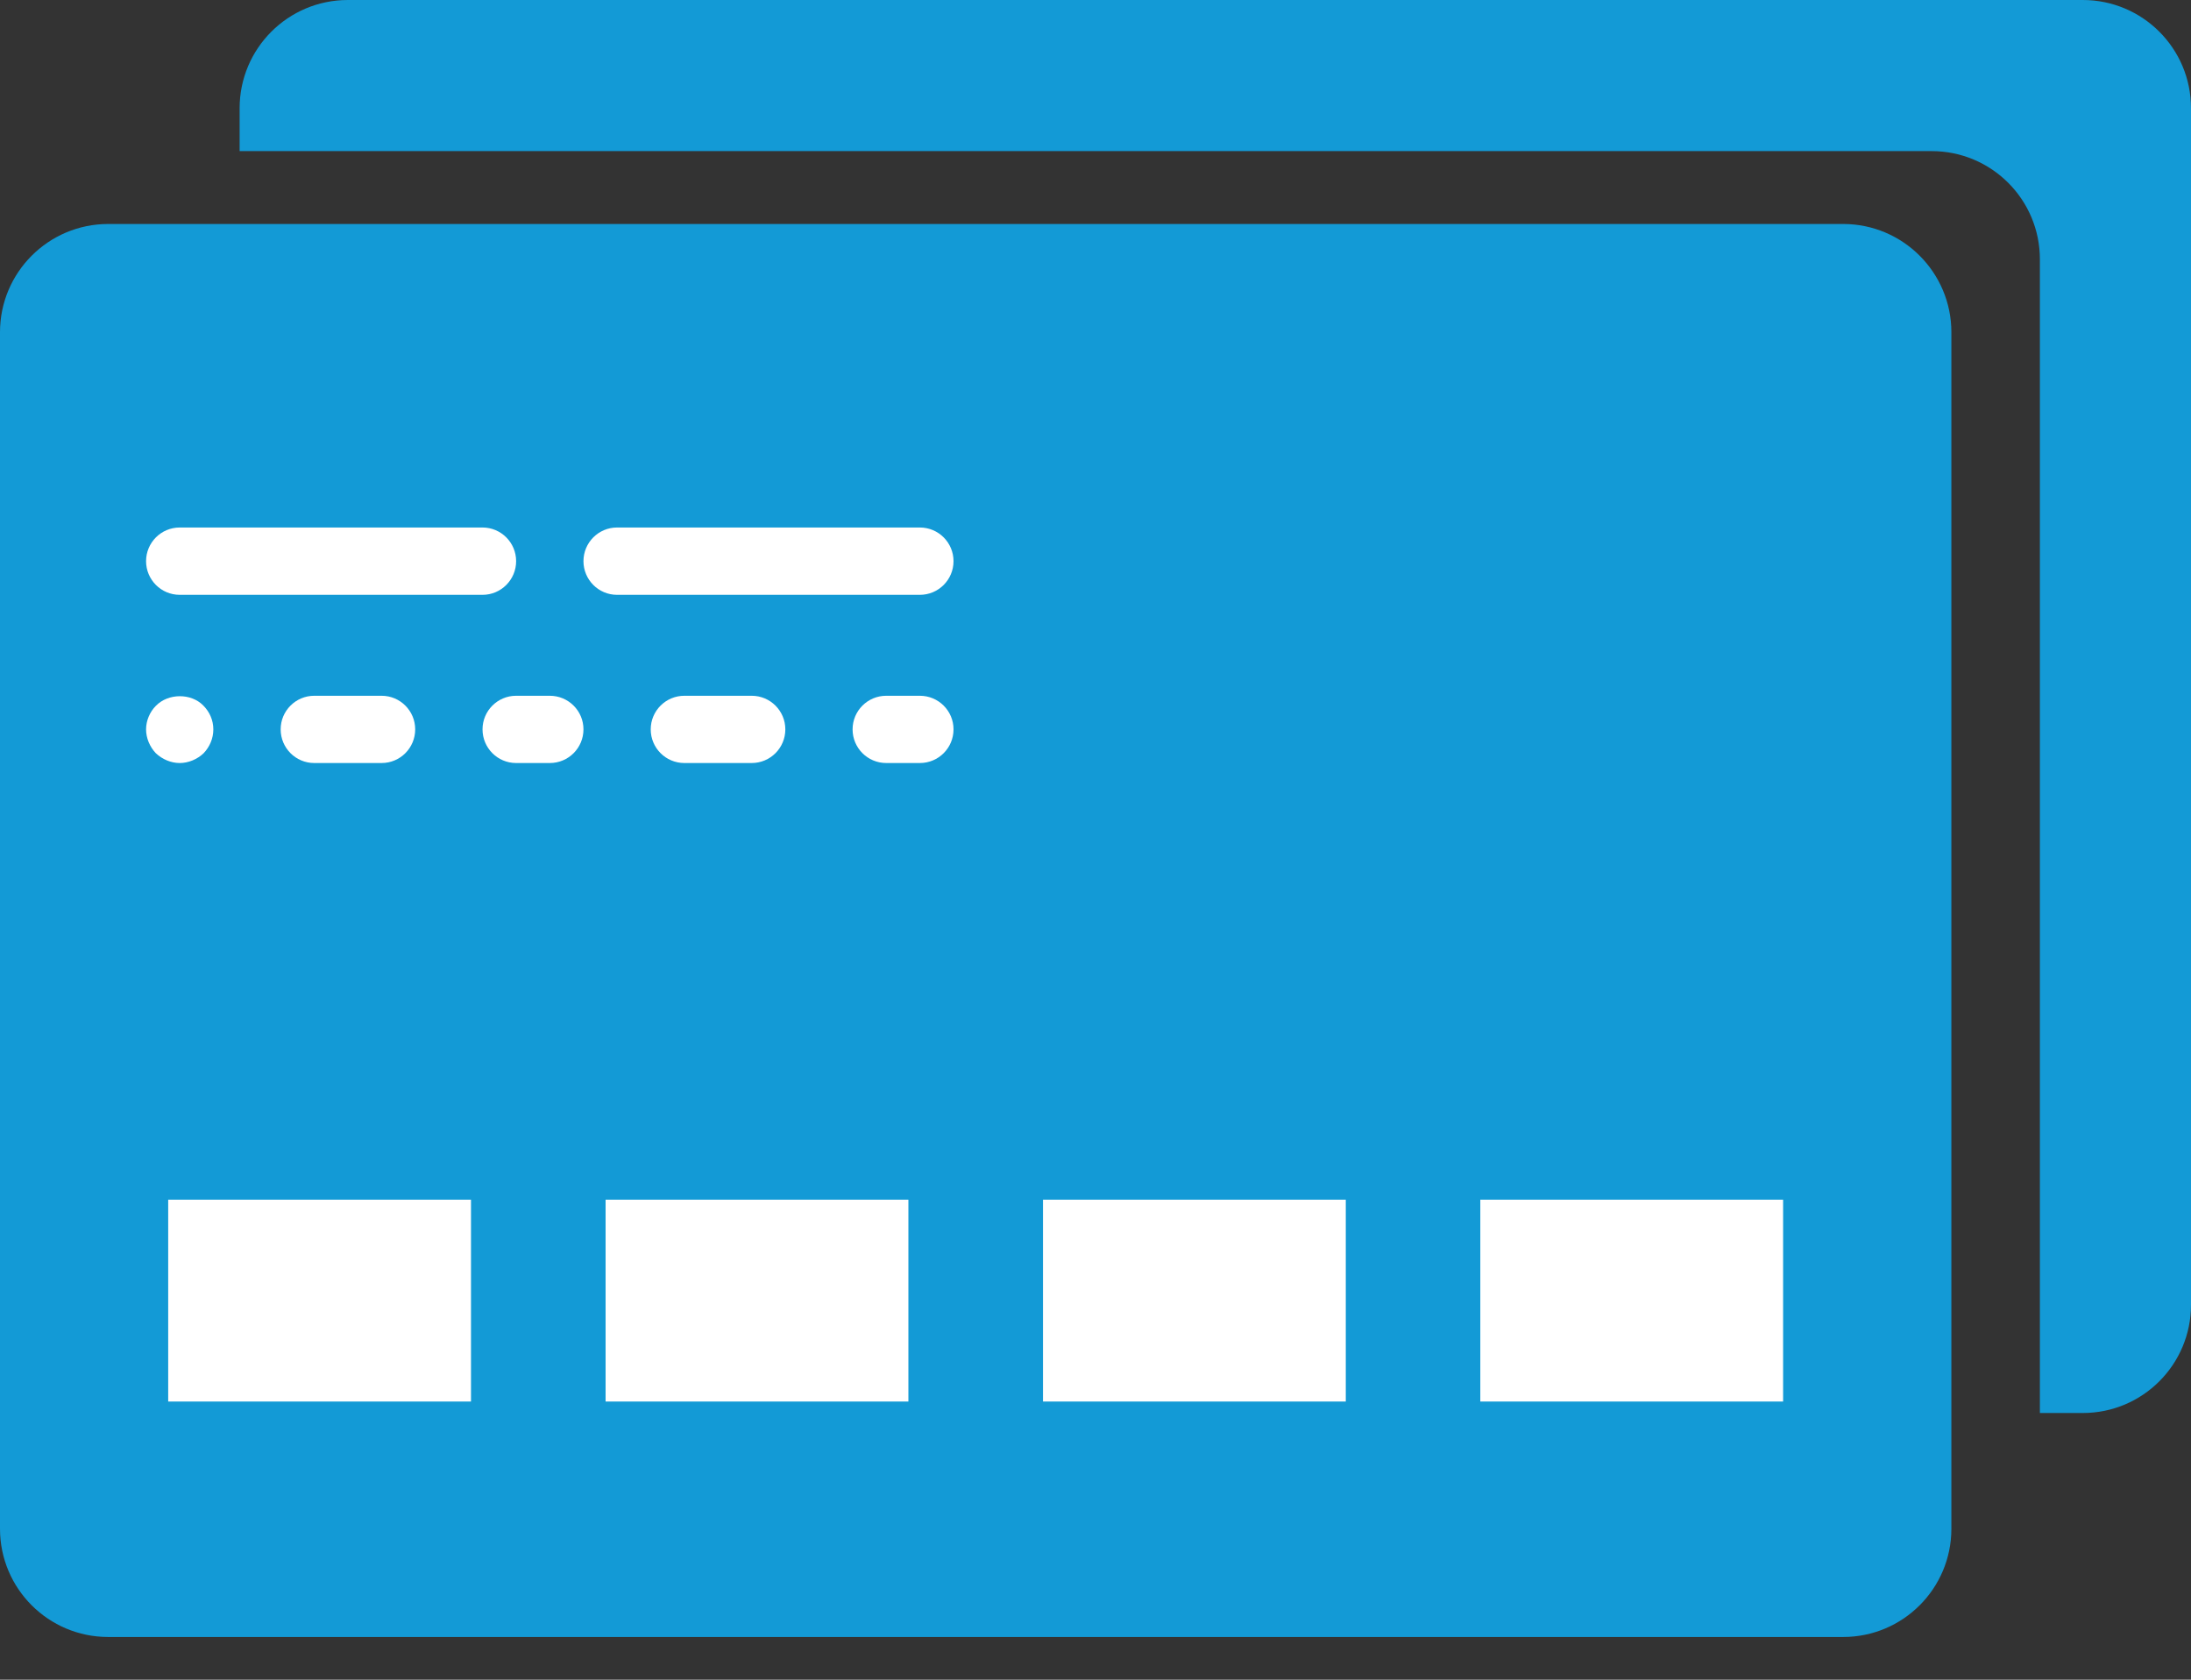
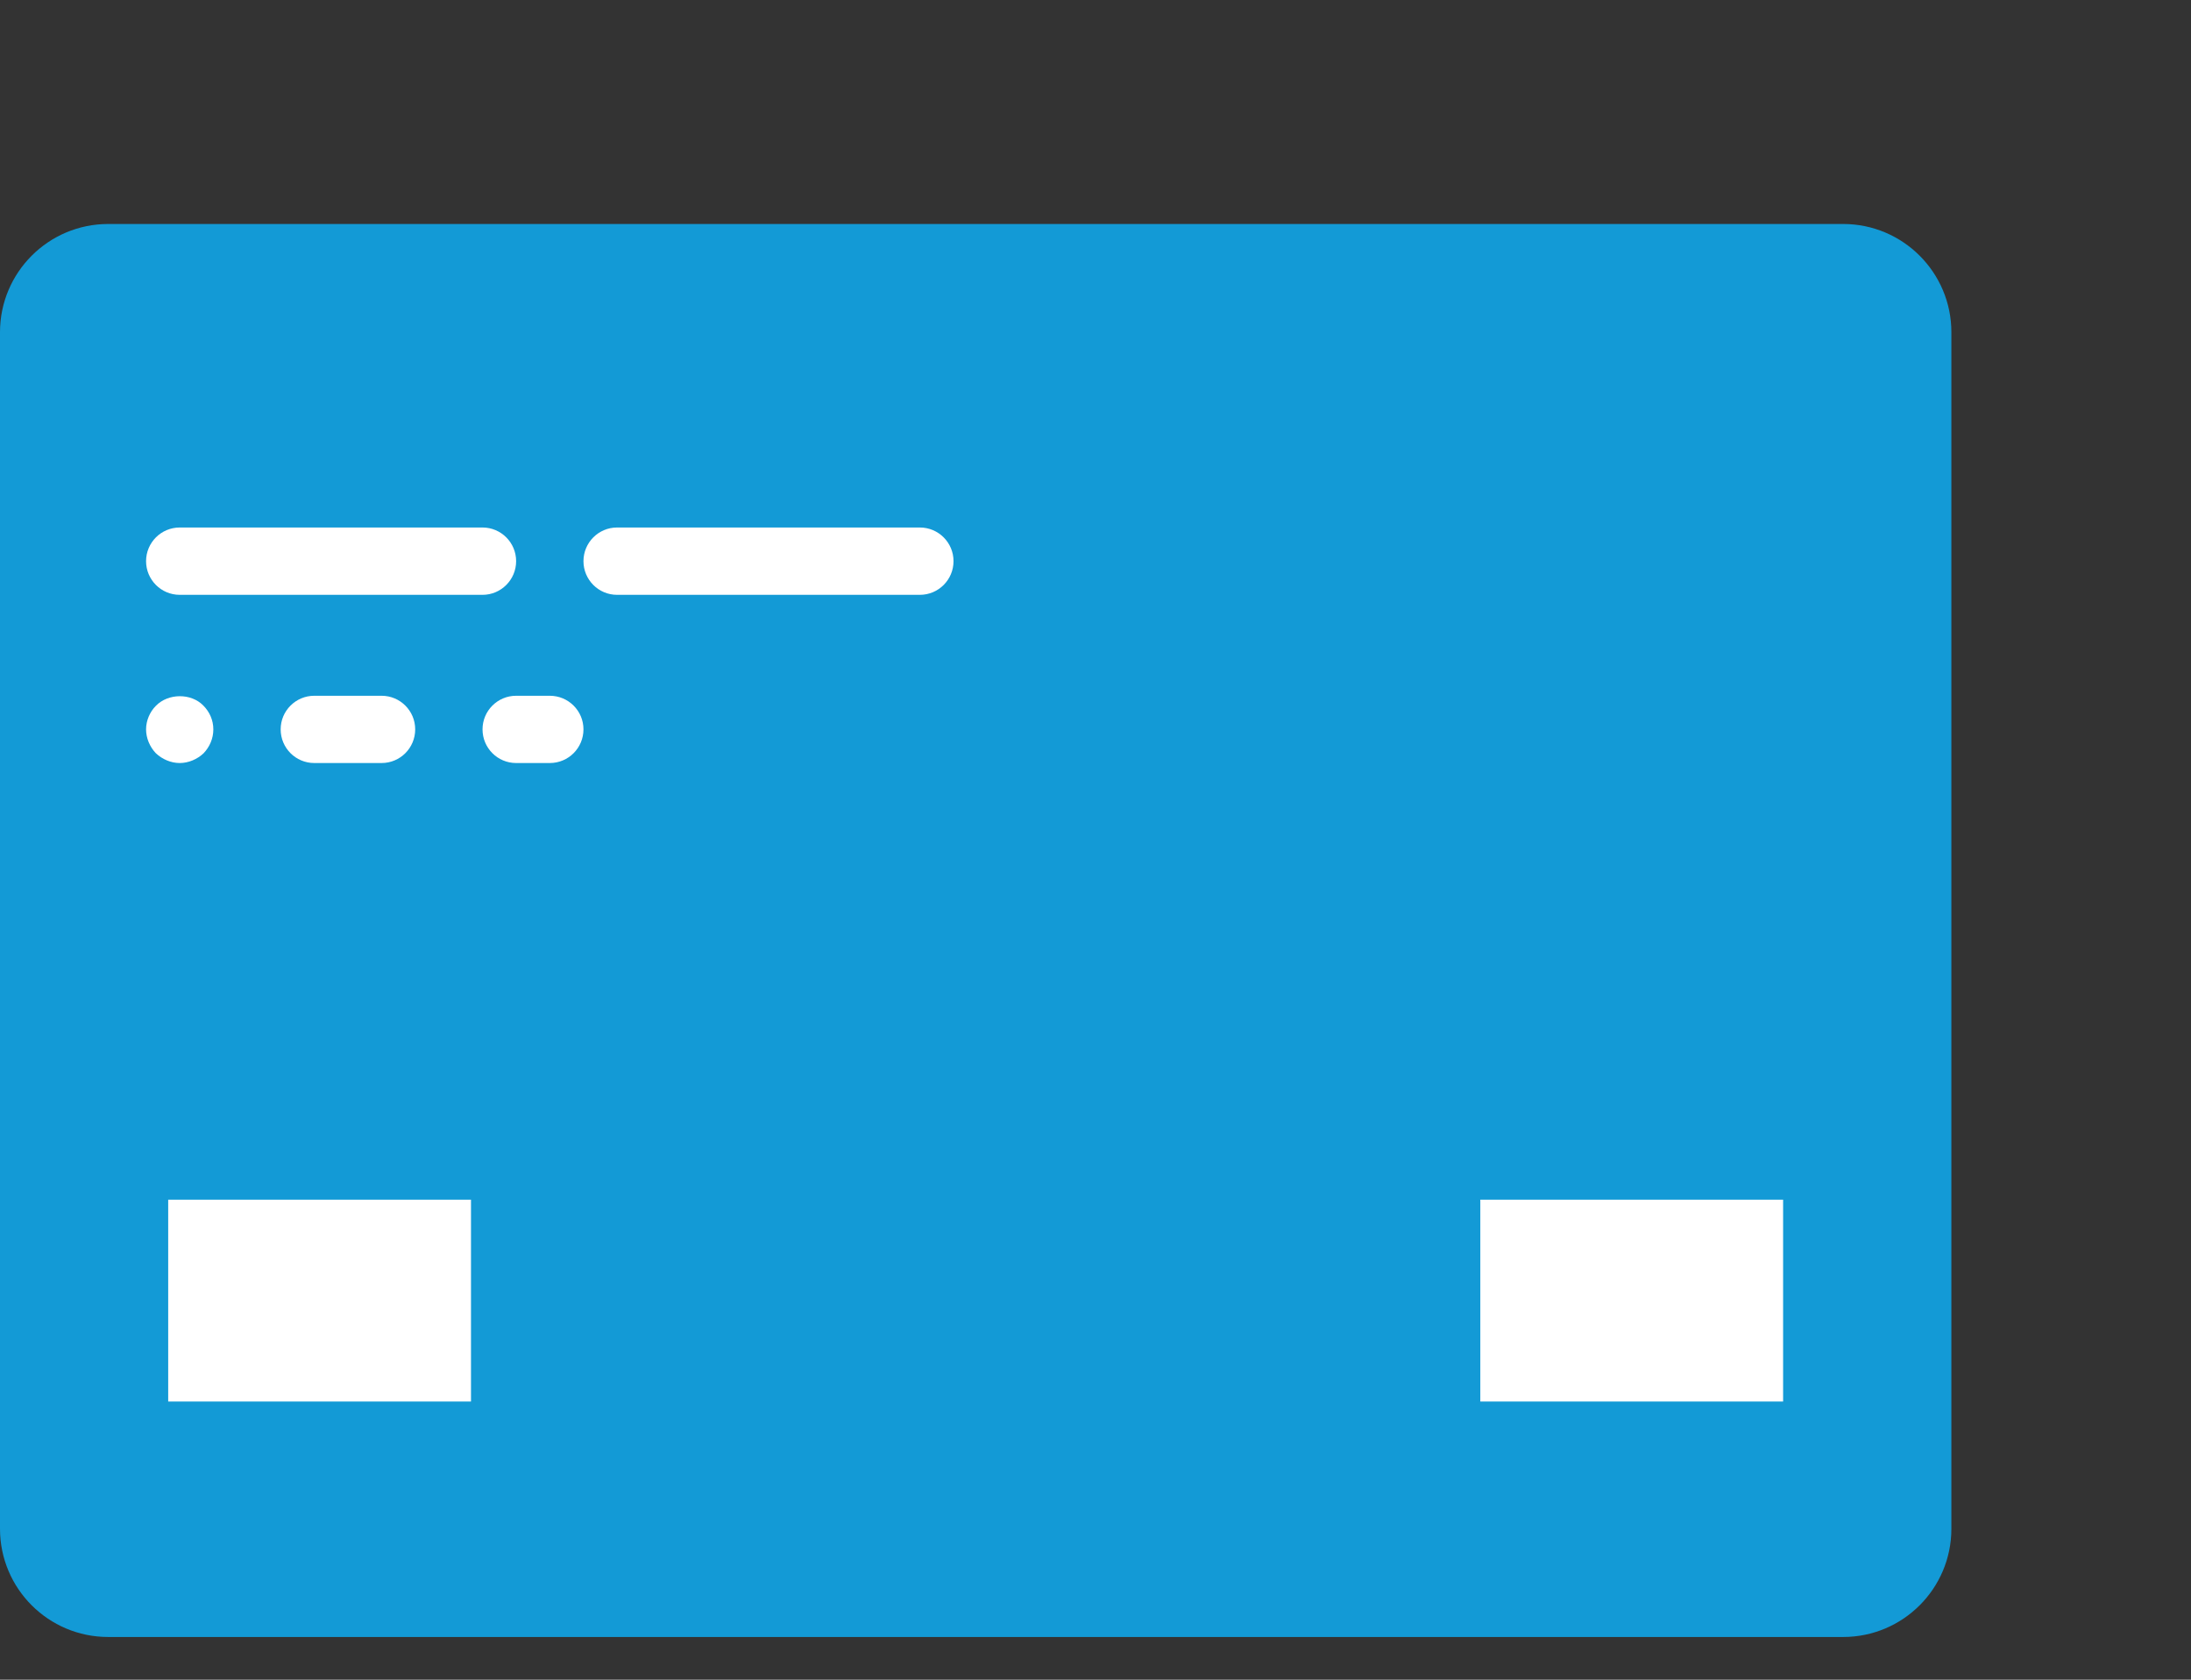
<svg xmlns="http://www.w3.org/2000/svg" width="30" height="23" viewBox="0 0 30 23" fill="none">
  <rect x="0" y="0" width="30" height="23" fill="#333333" stroke="none" />
-   <path fill-rule="evenodd" clip-rule="evenodd" d="M3.281 2.069H26.449C27.268 2.069 27.931 2.732 27.931 3.551V19.348H28.518C29.337 19.348 30 18.685 30 17.866V1.482C30 0.663 29.337 0 28.518 0H4.763C3.945 0 3.281 0.663 3.281 1.482V2.069Z" fill="#139AD6" />
  <path d="M1.482 22.415H25.237C26.055 22.415 26.719 21.752 26.719 20.933V4.549C26.719 3.731 26.055 3.067 25.237 3.067H1.482C0.663 3.067 -2.5034e-06 3.731 -2.5034e-06 4.549V20.933C-2.5034e-06 21.752 0.663 22.415 1.482 22.415Z" fill="#139AD6" />
  <path d="M8.449 7.223H12.595C12.85 7.223 13.056 7.43 13.056 7.684C13.056 7.938 12.85 8.145 12.595 8.145H8.449C8.195 8.145 7.989 7.938 7.989 7.684C7.989 7.43 8.195 7.223 8.449 7.223Z" fill="white" />
  <path d="M2 7.684C2 7.43 2.206 7.223 2.461 7.223H6.607C6.861 7.223 7.067 7.43 7.067 7.684C7.067 7.938 6.861 8.145 6.607 8.145H2.461C2.206 8.145 2 7.938 2 7.684Z" fill="white" />
-   <path d="M12.135 9.527H12.595C12.85 9.527 13.056 9.733 13.056 9.987C13.056 10.242 12.85 10.448 12.595 10.448H12.135C11.88 10.448 11.674 10.242 11.674 9.987C11.674 9.733 11.88 9.527 12.135 9.527Z" fill="white" />
-   <path d="M9.371 9.527H10.292C10.547 9.527 10.753 9.733 10.753 9.987C10.753 10.242 10.547 10.448 10.292 10.448H9.371C9.116 10.448 8.91 10.242 8.91 9.987C8.91 9.733 9.116 9.527 9.371 9.527Z" fill="white" />
  <path d="M7.067 9.527H7.528C7.783 9.527 7.989 9.733 7.989 9.987C7.989 10.242 7.783 10.448 7.528 10.448H7.067C6.813 10.448 6.607 10.242 6.607 9.987C6.607 9.733 6.813 9.527 7.067 9.527Z" fill="white" />
  <path d="M4.303 9.527H5.225C5.479 9.527 5.685 9.733 5.685 9.987C5.685 10.242 5.479 10.448 5.225 10.448H4.303C4.049 10.448 3.843 10.242 3.843 9.987C3.843 9.733 4.049 9.527 4.303 9.527Z" fill="white" />
  <path d="M2.783 9.66C2.871 9.748 2.921 9.863 2.921 9.987C2.921 10.112 2.871 10.227 2.788 10.314C2.701 10.397 2.58 10.448 2.461 10.448C2.341 10.448 2.222 10.397 2.134 10.314C2.051 10.227 2 10.107 2 9.987C2 9.868 2.051 9.748 2.134 9.665C2.304 9.49 2.617 9.49 2.783 9.66Z" fill="white" />
  <path d="M20.269 16.427H24.415V19.191H20.269V16.427Z" fill="white" />
-   <path d="M14.281 16.427H18.427V19.191H14.281V16.427Z" fill="white" />
-   <path d="M8.292 16.427H12.438V19.191H8.292V16.427Z" fill="white" />
+   <path d="M14.281 16.427V19.191H14.281V16.427Z" fill="white" />
  <path d="M2.303 16.427H6.449V19.191H2.303V16.427Z" fill="white" />
</svg>